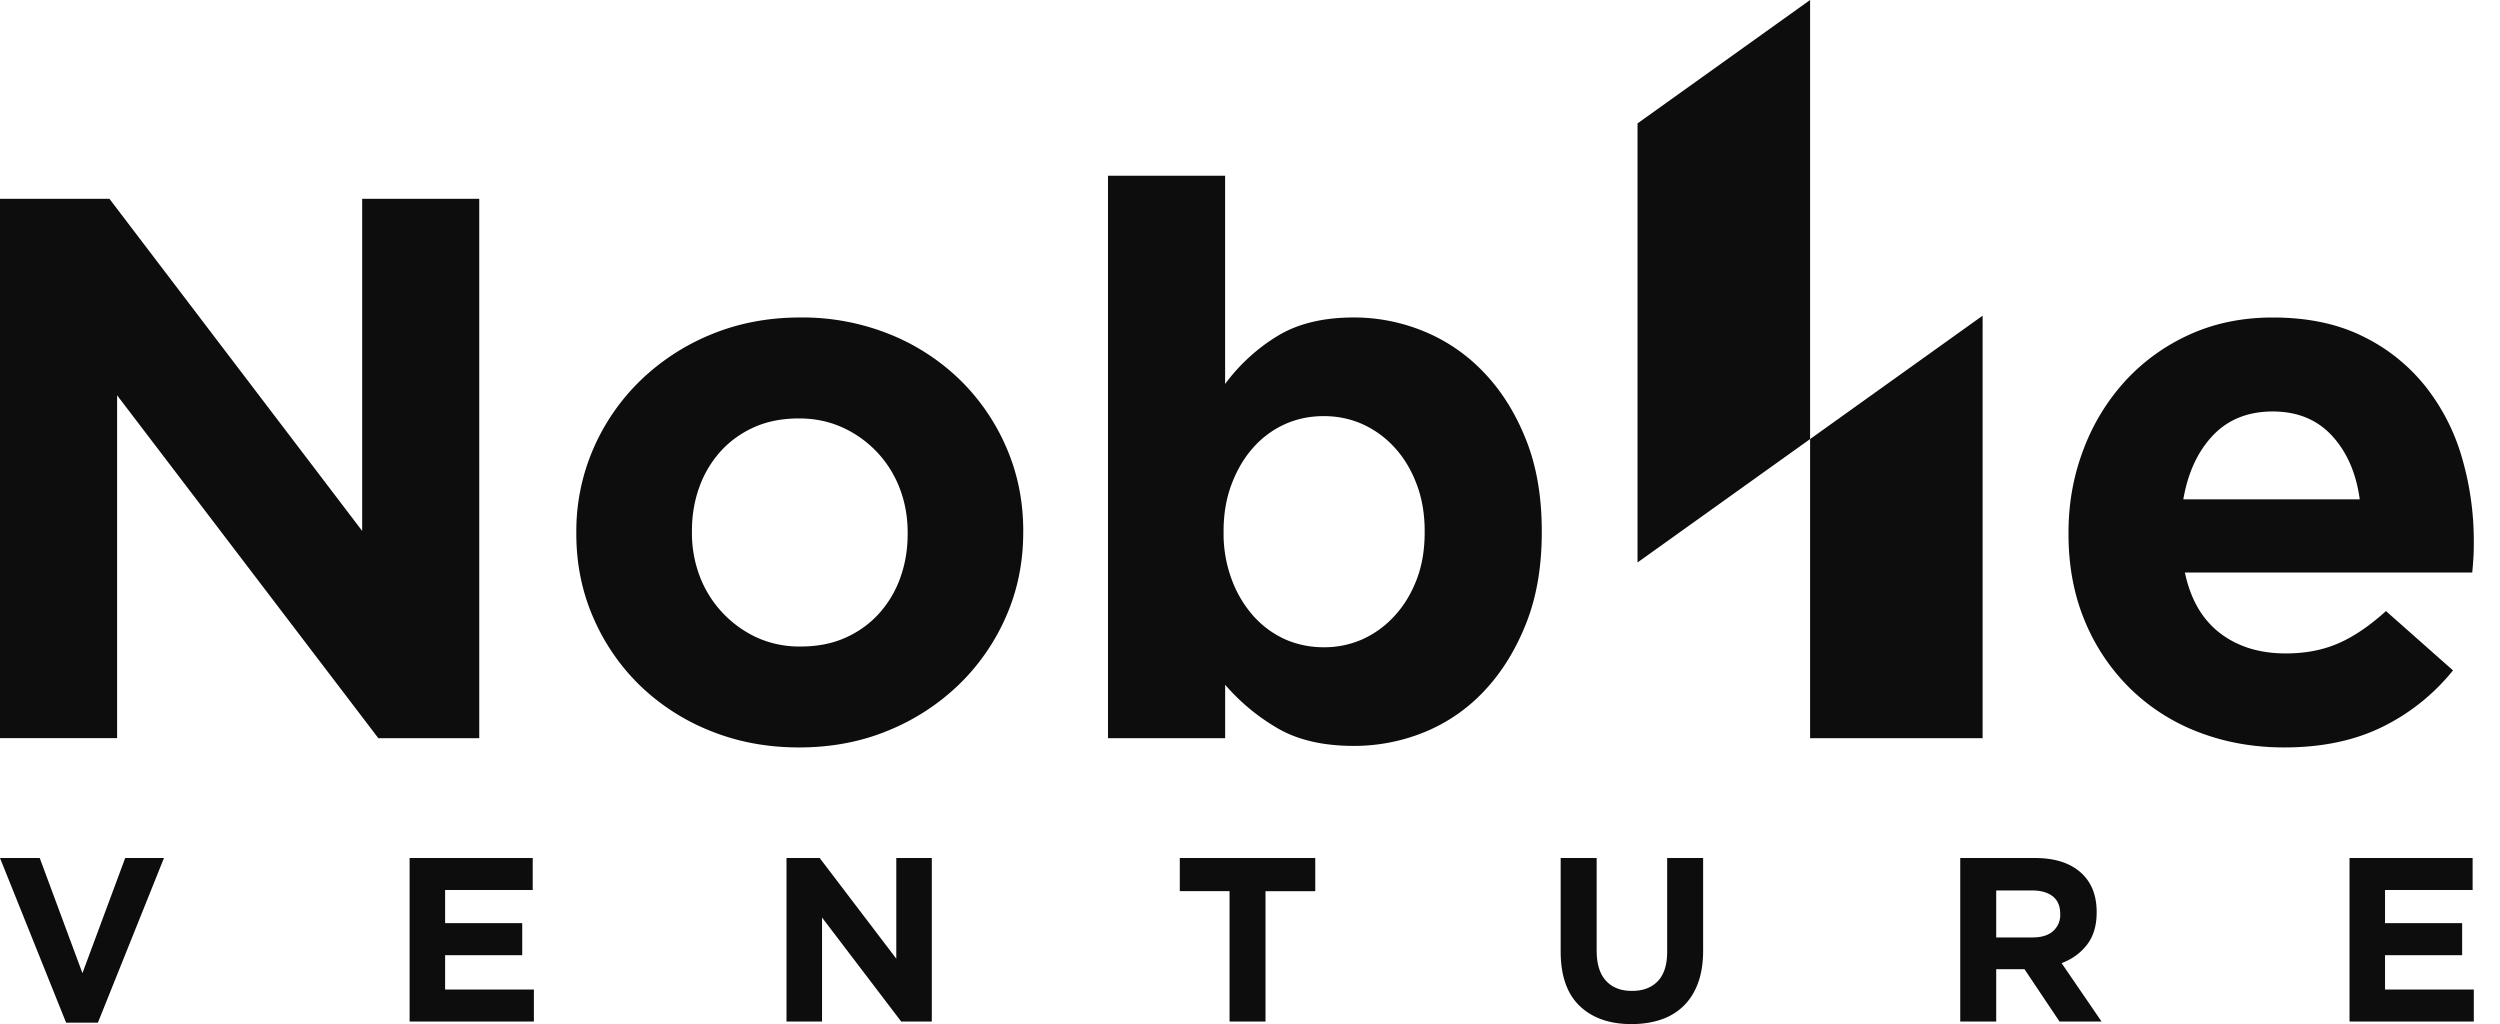
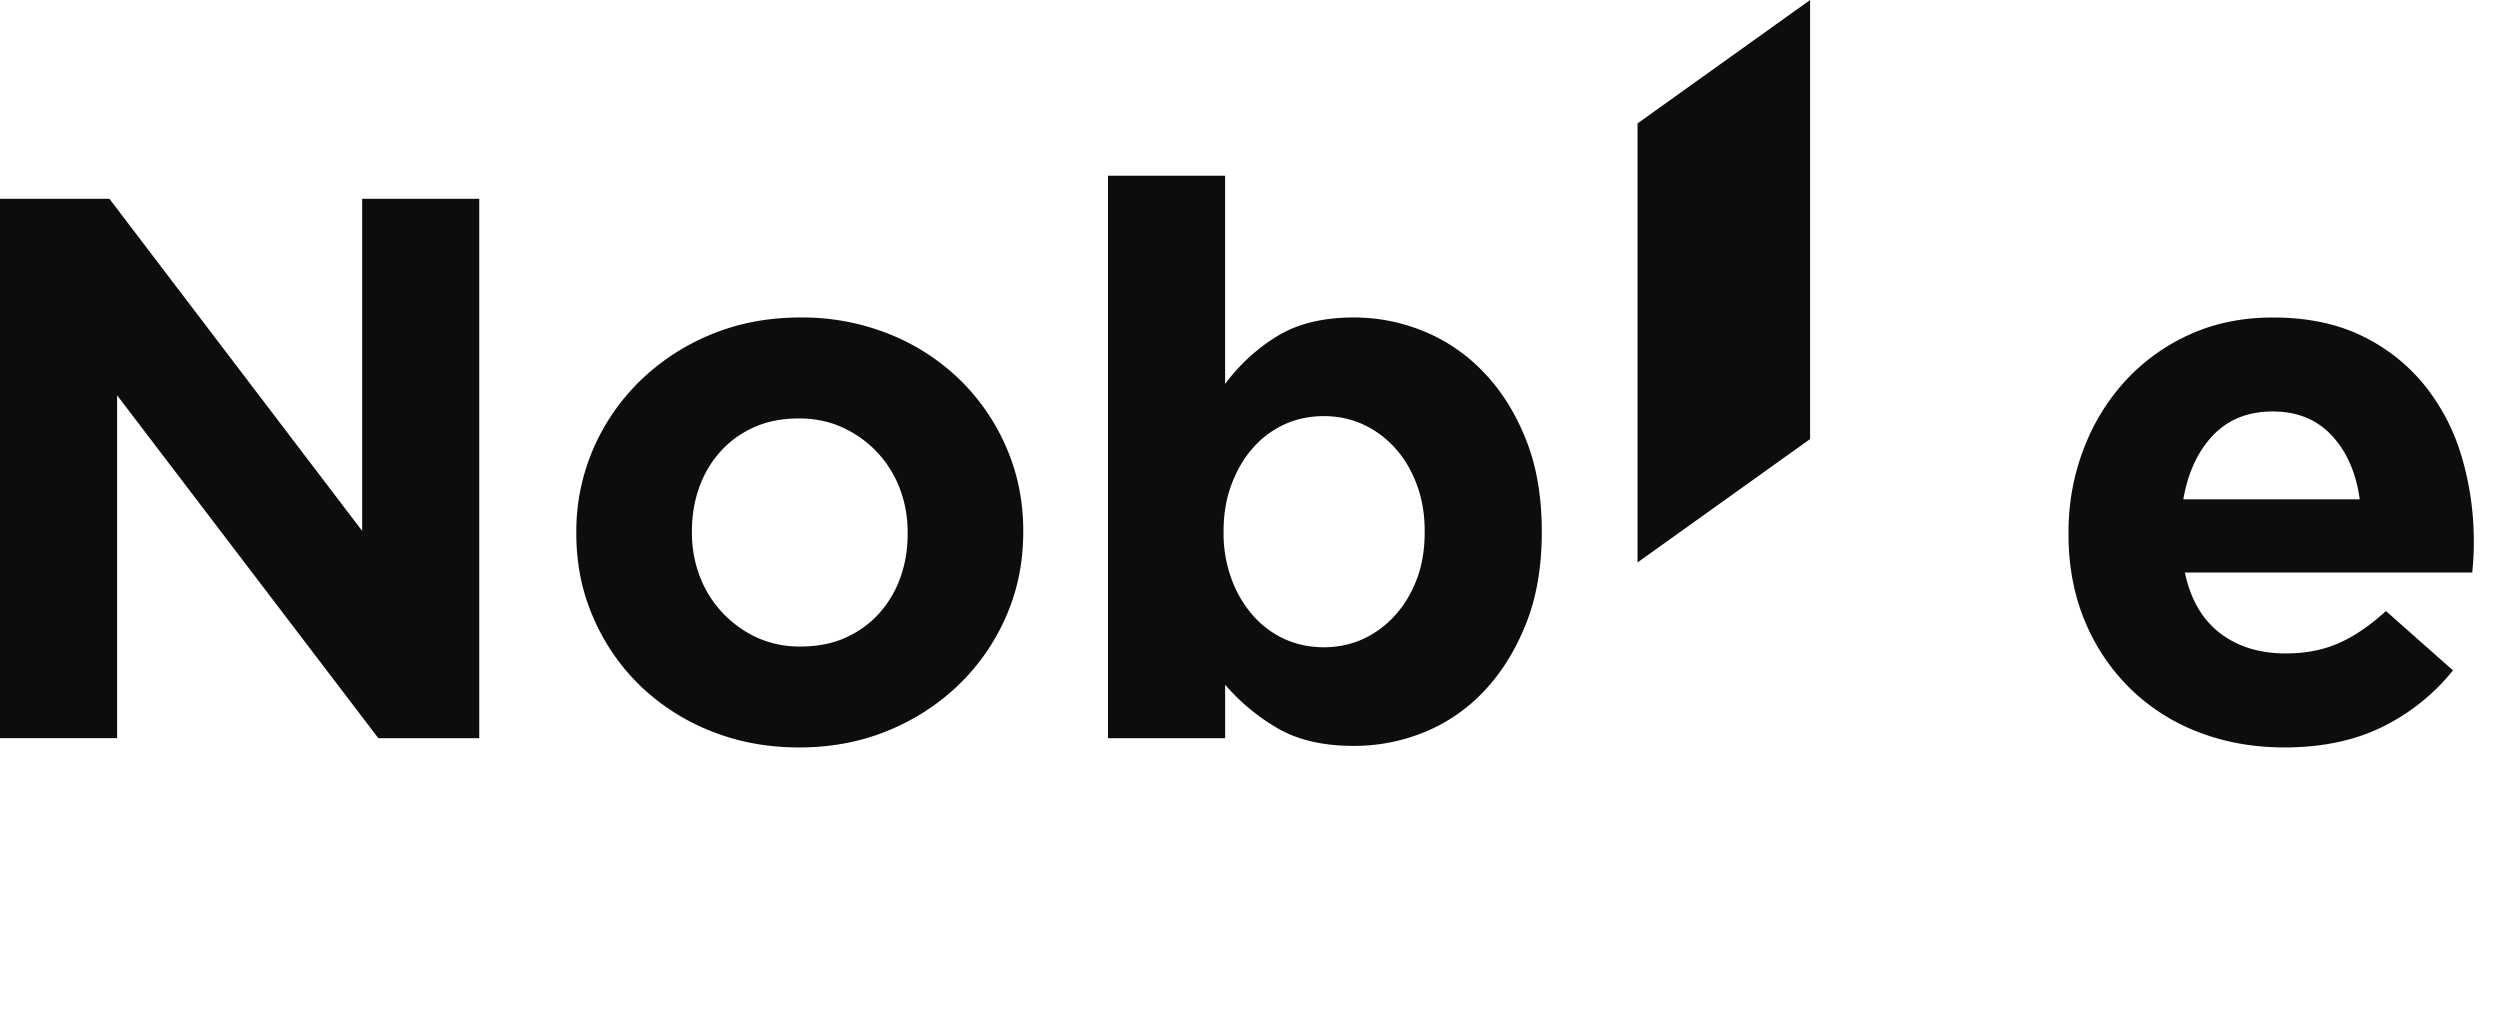
<svg xmlns="http://www.w3.org/2000/svg" width="83" height="34" fill="none">
  <path fill="#0D0D0D" fill-rule="evenodd" d="M82.13 18.036v-.051a9.85 9.85 0 0 0-.396-2.801 6.861 6.861 0 0 0-1.228-2.38 6.03 6.03 0 0 0-2.085-1.65c-.836-.409-1.825-.613-2.967-.613-1.006 0-1.924.188-2.75.562a6.558 6.558 0 0 0-2.137 1.535 7.021 7.021 0 0 0-1.393 2.277c-.333.87-.5 1.79-.5 2.762v.052c0 1.057.18 2.017.538 2.878a6.748 6.748 0 0 0 1.496 2.238 6.612 6.612 0 0 0 2.276 1.459c.88.34 1.83.511 2.854.511 1.244 0 2.327-.226 3.248-.678a6.916 6.916 0 0 0 2.354-1.88l-2.226-1.97c-.546.495-1.074.853-1.587 1.074-.511.222-1.09.333-1.739.333-.87 0-1.599-.225-2.187-.677-.588-.453-.976-1.122-1.163-2.01h9.541c.017-.186.03-.35.038-.486.01-.136.013-.297.013-.485Zm-30.943-.359v-.05c0-1.143-.174-2.154-.524-3.032-.35-.878-.814-1.62-1.394-2.225A5.754 5.754 0 0 0 47.274 11a6.087 6.087 0 0 0-2.328-.46c-1.024 0-1.872.208-2.545.622a6.104 6.104 0 0 0-1.727 1.586V5.834h-3.889v18.674h3.89v-1.774a6.834 6.834 0 0 0 1.7 1.42c.674.405 1.531.61 2.57.61a6.17 6.17 0 0 0 2.354-.46 5.65 5.65 0 0 0 1.983-1.37c.571-.605 1.031-1.347 1.381-2.225.35-.878.524-1.888.524-3.032Zm-3.888 0c0 .585-.09 1.11-.268 1.57-.18.465-.422.865-.73 1.198-.306.337-.66.592-1.06.776a3.13 3.13 0 0 1-1.292.268c-.461 0-.892-.09-1.293-.268-.4-.184-.75-.44-1.048-.776a3.802 3.802 0 0 1-.717-1.212 4.33 4.33 0 0 1-.268-1.556v-.05c0-.567.09-1.088.268-1.557.18-.473.418-.878.717-1.21a3.118 3.118 0 0 1 1.048-.776c.4-.18.832-.269 1.293-.269.46 0 .89.09 1.291.269.4.183.755.439 1.061.775.308.333.55.738.73 1.211.179.47.268.99.268 1.557v.05Zm-13.327 0v-.05c0-.99-.188-1.914-.563-2.776A7.031 7.031 0 0 0 31.86 12.6a7.19 7.19 0 0 0-2.34-1.51 7.762 7.762 0 0 0-2.942-.55c-1.075 0-2.064.189-2.968.563a7.413 7.413 0 0 0-2.353 1.535 7.07 7.07 0 0 0-1.56 2.264 6.875 6.875 0 0 0-.563 2.775v.052c0 .99.188 1.914.563 2.775a7.02 7.02 0 0 0 1.547 2.252 7.194 7.194 0 0 0 2.341 1.509c.904.366 1.884.55 2.942.55 1.074 0 2.063-.188 2.967-.563a7.407 7.407 0 0 0 2.354-1.535 7.08 7.08 0 0 0 1.56-2.264c.375-.86.563-1.786.563-2.776Zm-3.838.052c0 .512-.08.994-.242 1.445a3.532 3.532 0 0 1-.704 1.19c-.307.34-.678.61-1.113.805-.434.197-.933.295-1.496.295a3.415 3.415 0 0 1-1.471-.307 3.68 3.68 0 0 1-1.88-2.034 4.05 4.05 0 0 1-.256-1.446v-.05c0-.512.08-.994.243-1.446a3.54 3.54 0 0 1 .704-1.19c.306-.34.677-.609 1.112-.805.435-.196.934-.294 1.497-.294.529 0 1.014.102 1.458.307a3.635 3.635 0 0 1 1.892 2.034c.171.451.256.933.256 1.444v.052Zm-14.223 6.78V6.6h-3.887v11.026L3.633 6.6H0v17.907h3.888V13.124l8.673 11.384h3.35Zm62.433-7.931h-5.858c.153-.887.482-1.595.985-2.124.503-.528 1.164-.793 1.983-.793.818 0 1.474.269 1.969.806.494.537.802 1.241.92 2.11ZM60.095 0l-5.729 4.097v14.577l5.729-4.097V0Z" clip-rule="evenodd" />
-   <path fill="#0D0D0D" fill-rule="evenodd" d="m65.823 10.48-5.728 4.097v9.931h5.728V10.48ZM82.13 33.915v-1.063h-2.947v-1.14h2.56v-1.063h-2.56v-1.1h2.908v-1.063h-4.087v5.429h4.126Zm-13.73-3.56a.71.71 0 0 1-.238.558c-.158.14-.384.21-.678.21h-1.21v-1.56h1.187c.294 0 .524.065.69.195.165.13.248.323.248.582v.014Zm1.372 3.56-1.327-1.939c.347-.13.627-.332.842-.61.214-.276.322-.633.322-1.073v-.016c0-.564-.18-1.003-.539-1.319-.36-.314-.862-.472-1.509-.472H65.08v5.429h1.194v-1.738h.939l1.163 1.738h1.396Zm-13.228-2.366v-3.063H55.35v3.11c0 .434-.103.76-.31.977-.207.218-.493.325-.86.325-.368 0-.655-.112-.861-.336-.208-.226-.31-.561-.31-1.005v-3.071h-1.195v3.103c0 .801.21 1.403.628 1.806.42.402.993.605 1.722.605.362 0 .69-.051.985-.151a1.95 1.95 0 0 0 .752-.458c.207-.204.366-.459.477-.764.111-.305.166-.664.166-1.078Zm-12.877-1.962v-1.101h-4.498v1.1h1.652v4.329h1.194v-4.328h1.652Zm-12.731 4.328v-5.43h-1.179v3.343l-2.543-3.342h-1.102v5.429h1.18v-3.452l2.628 3.452h1.016Zm-13.211 0v-1.063h-2.947v-1.14h2.56v-1.063h-2.56v-1.1h2.908v-1.063h-4.087v5.429h4.126Zm-12.281-5.43H4.157l-1.42 3.824-1.418-3.823H0l2.195 5.467H3.25l2.194-5.467Z" clip-rule="evenodd" />
</svg>